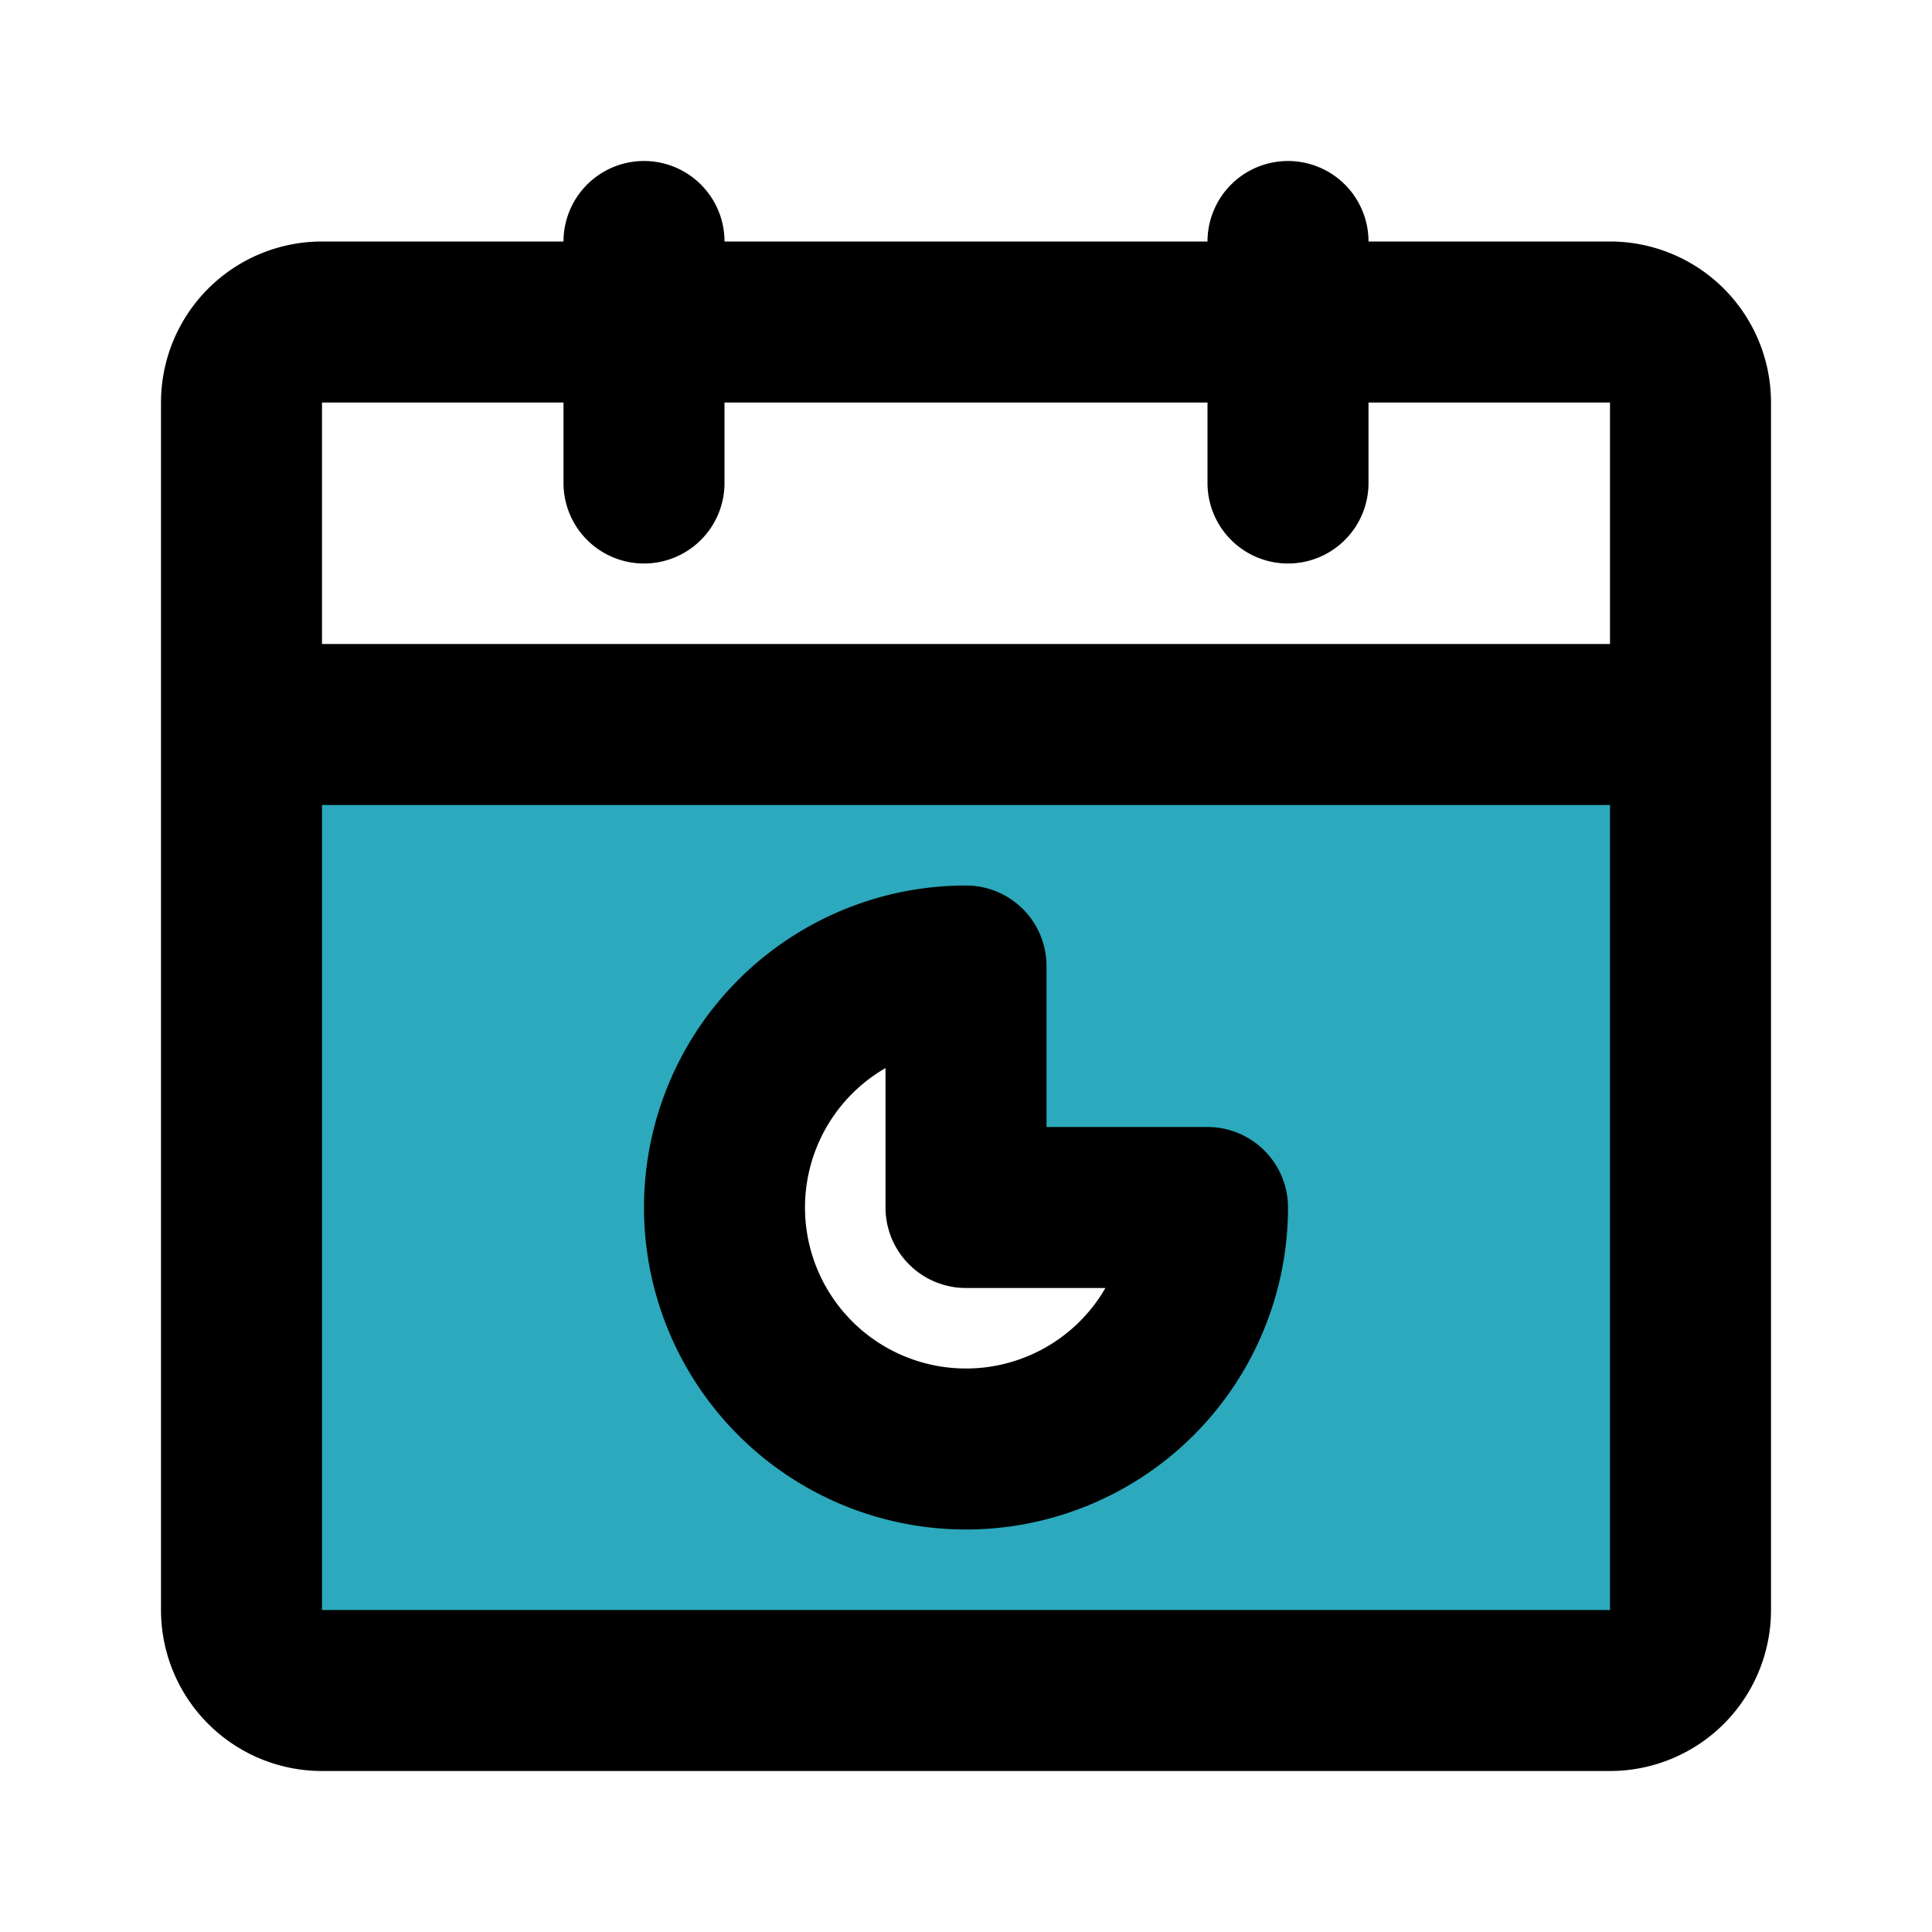
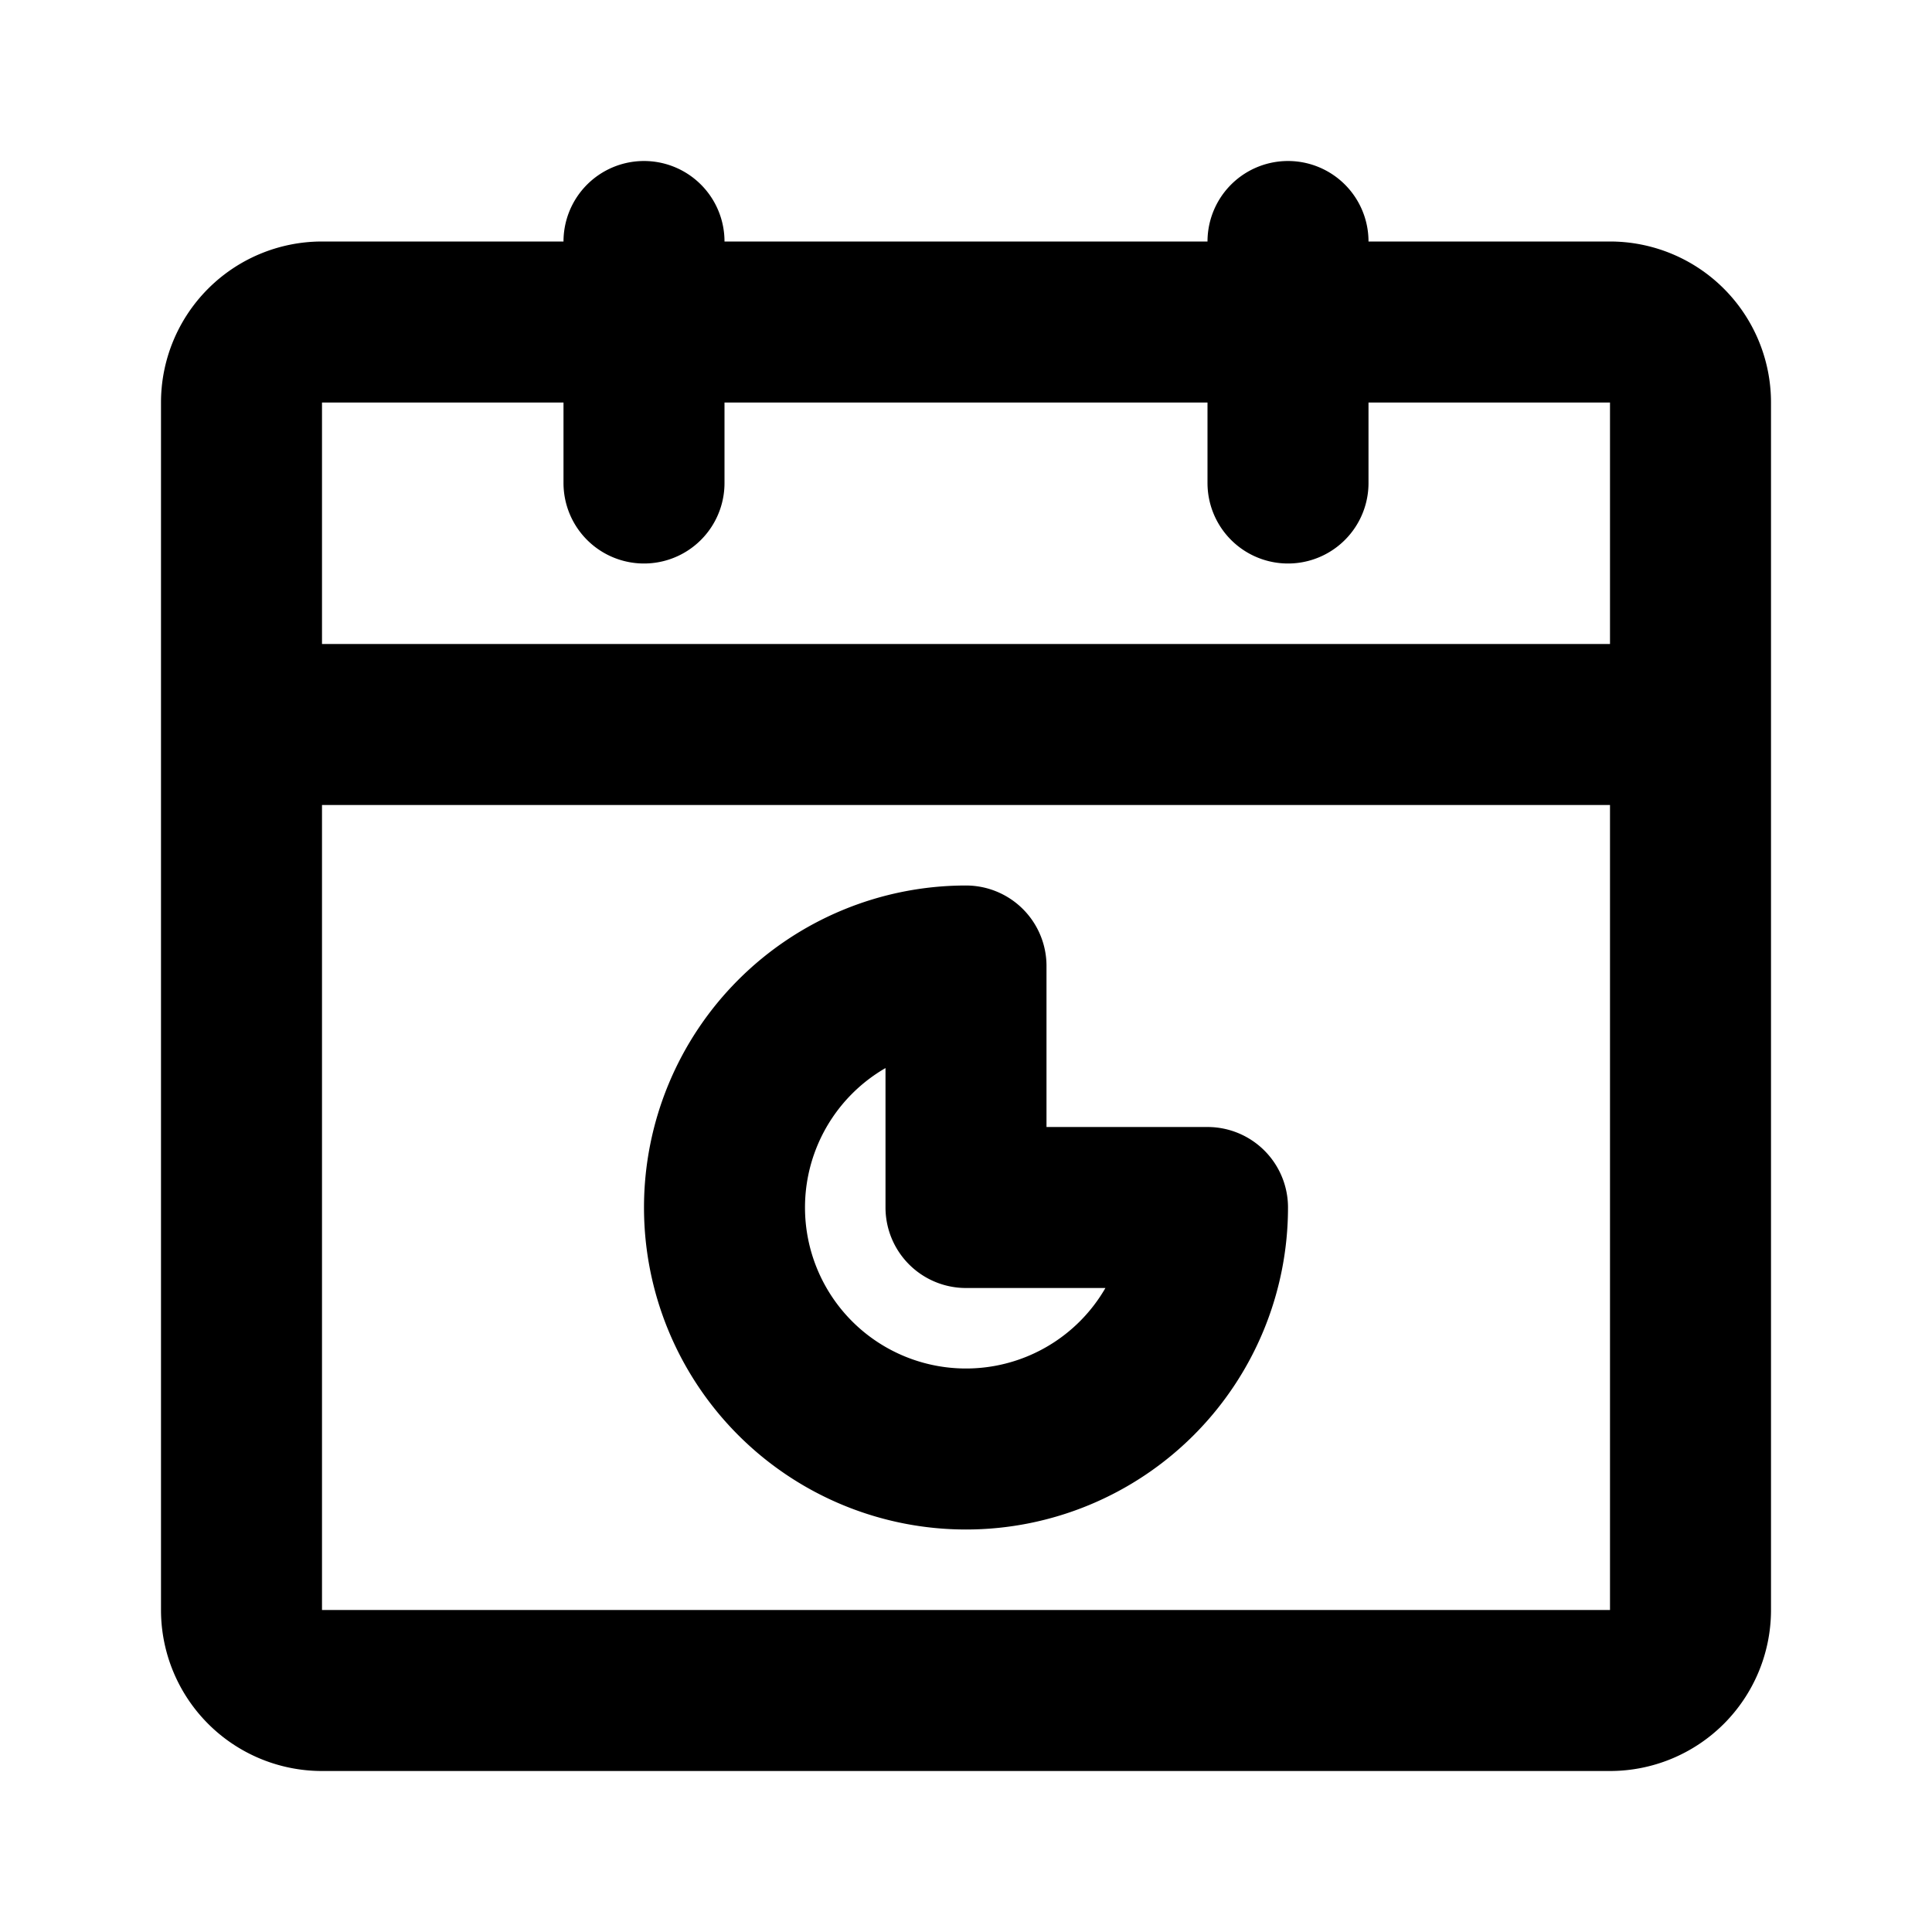
<svg xmlns="http://www.w3.org/2000/svg" fill="#000000" width="800px" height="800px" viewBox="0 0 24 24" id="date-chart" data-name="Flat Line" class="icon flat-line">
-   <path id="secondary" d="M3,9V20a1,1,0,0,0,1,1H20a1,1,0,0,0,1-1V9Zm9,9a3,3,0,0,1,0-6v3h3A3,3,0,0,1,12,18Z" style="fill: rgb(44, 169, 188); stroke-width: 2;" />
  <path id="primary" d="M20,21H4a1,1,0,0,1-1-1V9H21V20A1,1,0,0,1,20,21ZM21,5a1,1,0,0,0-1-1H4A1,1,0,0,0,3,5V9H21ZM16,3V6M8,3V6m4,9V12a3,3,0,1,0,3,3Z" style="fill: none; stroke: rgb(0, 0, 0); stroke-linecap: round; stroke-linejoin: round; stroke-width: 2;" />
</svg>